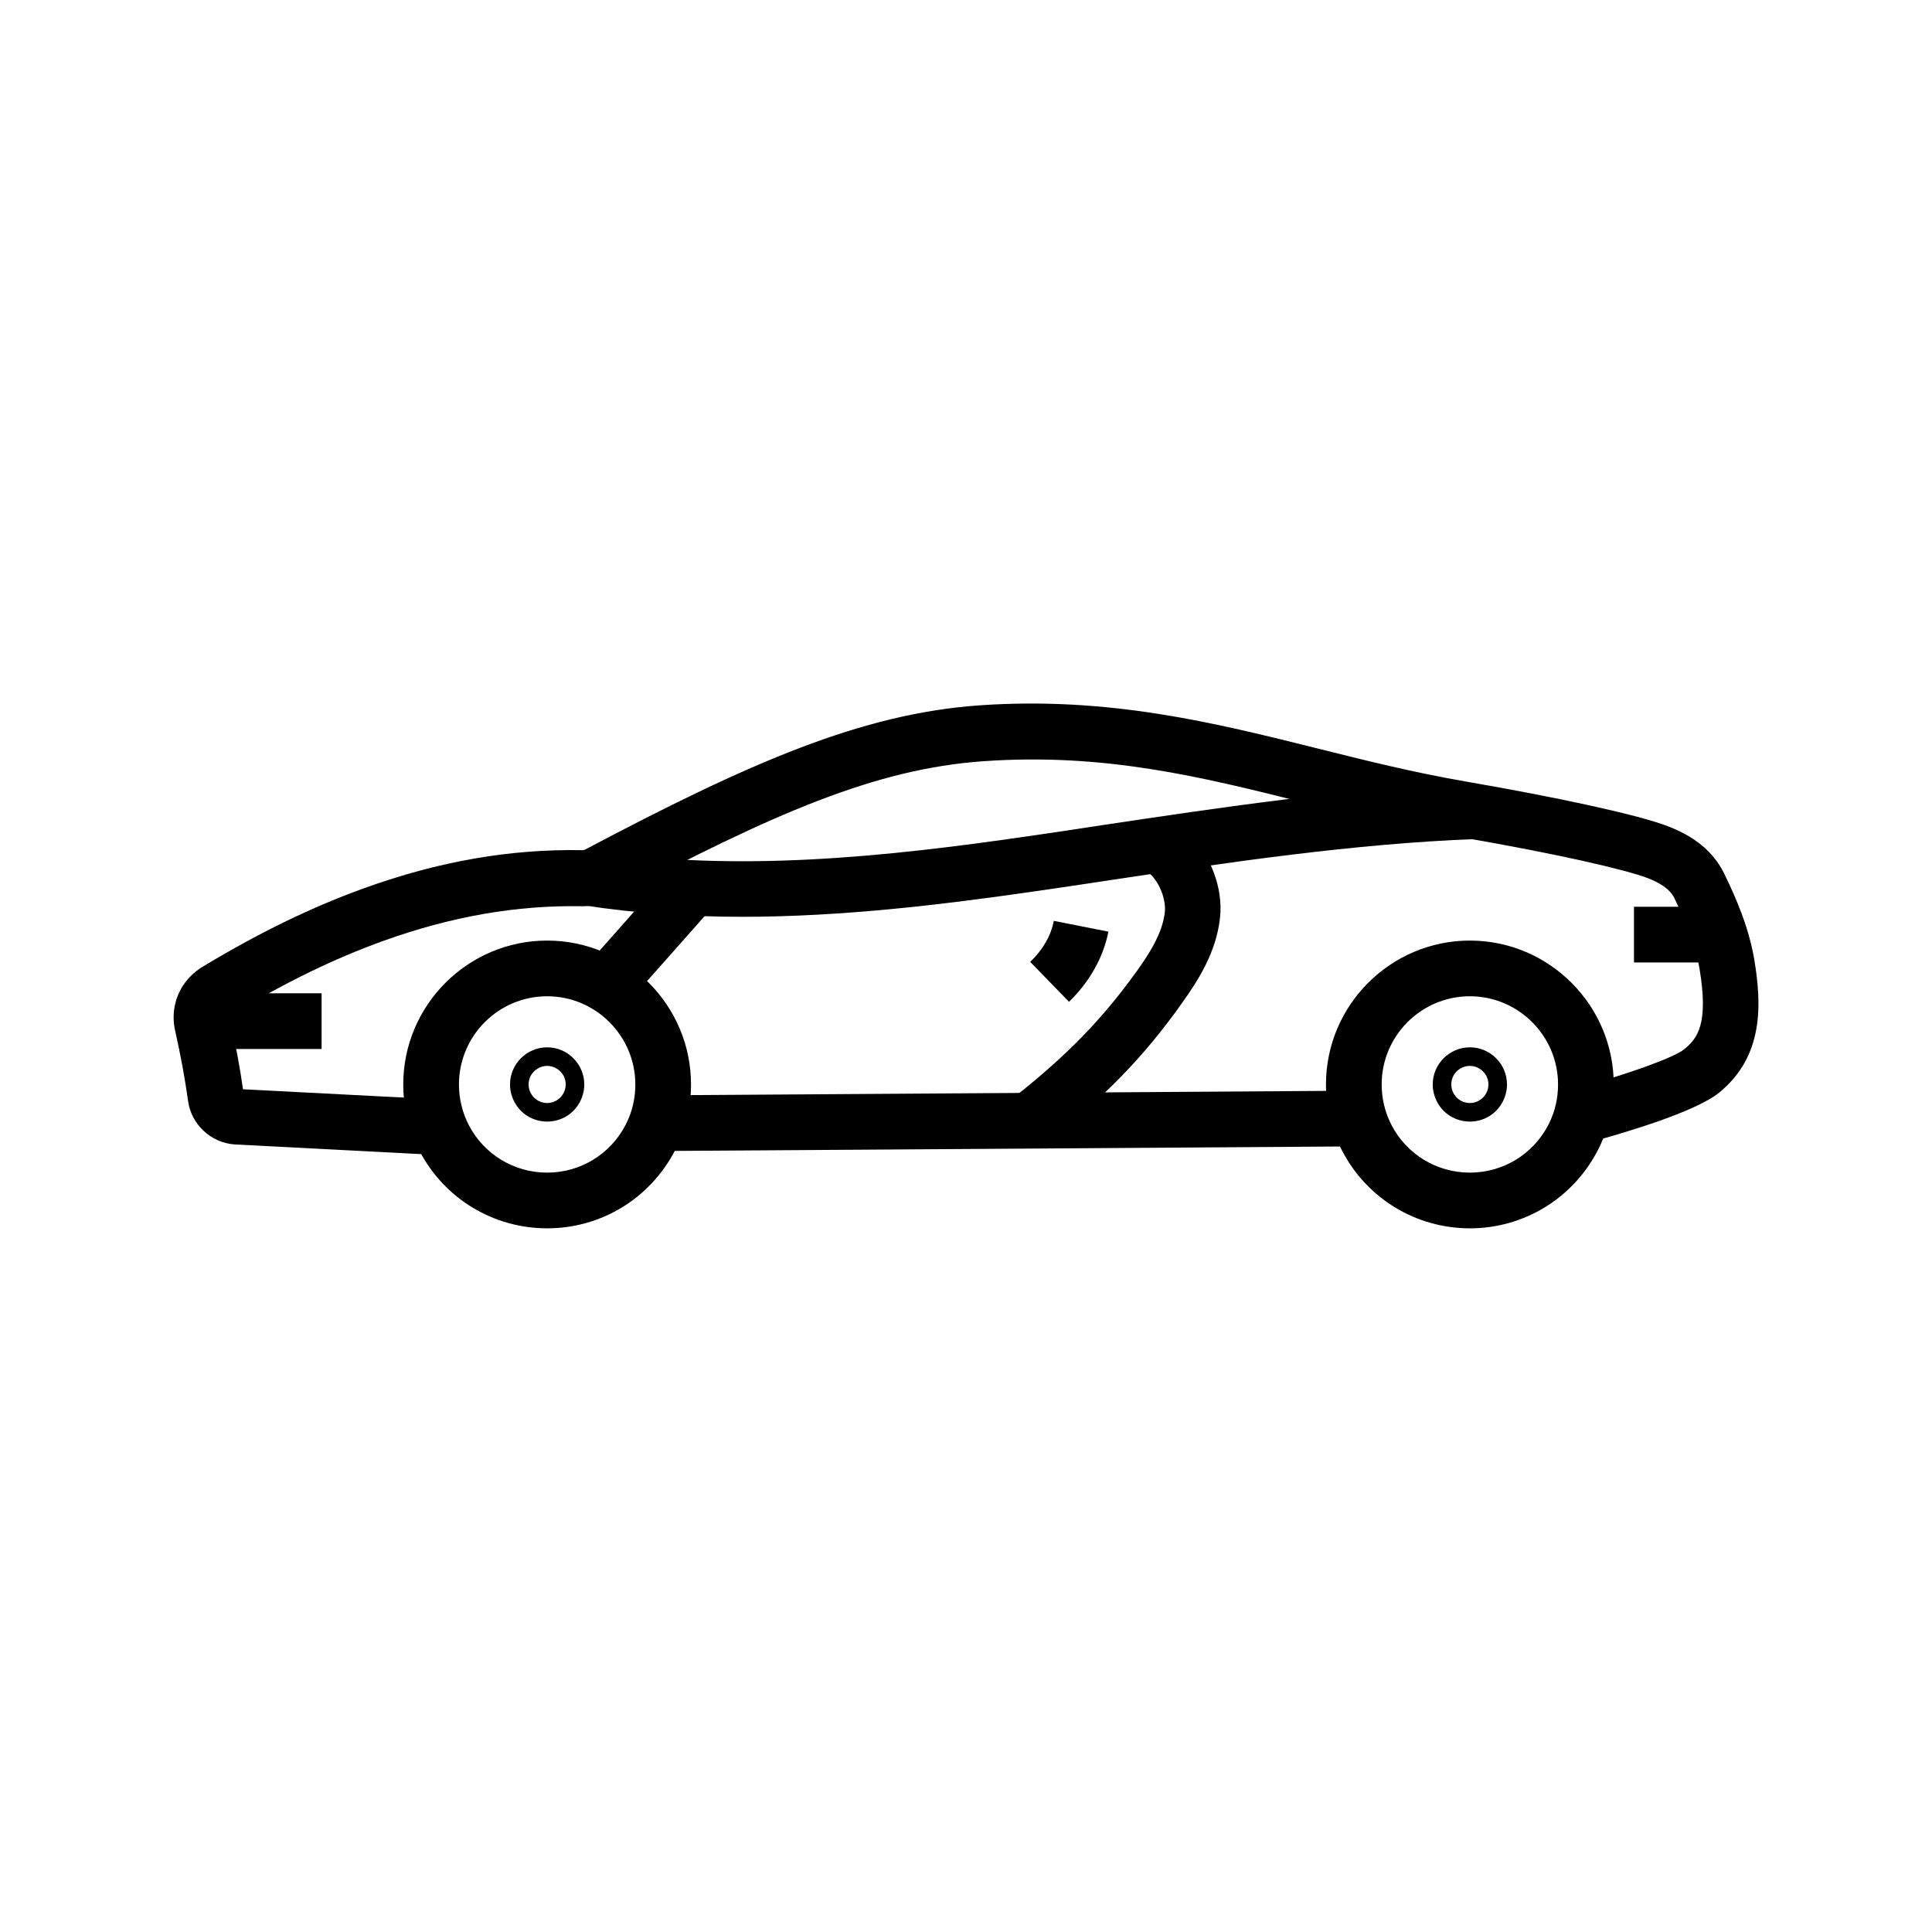
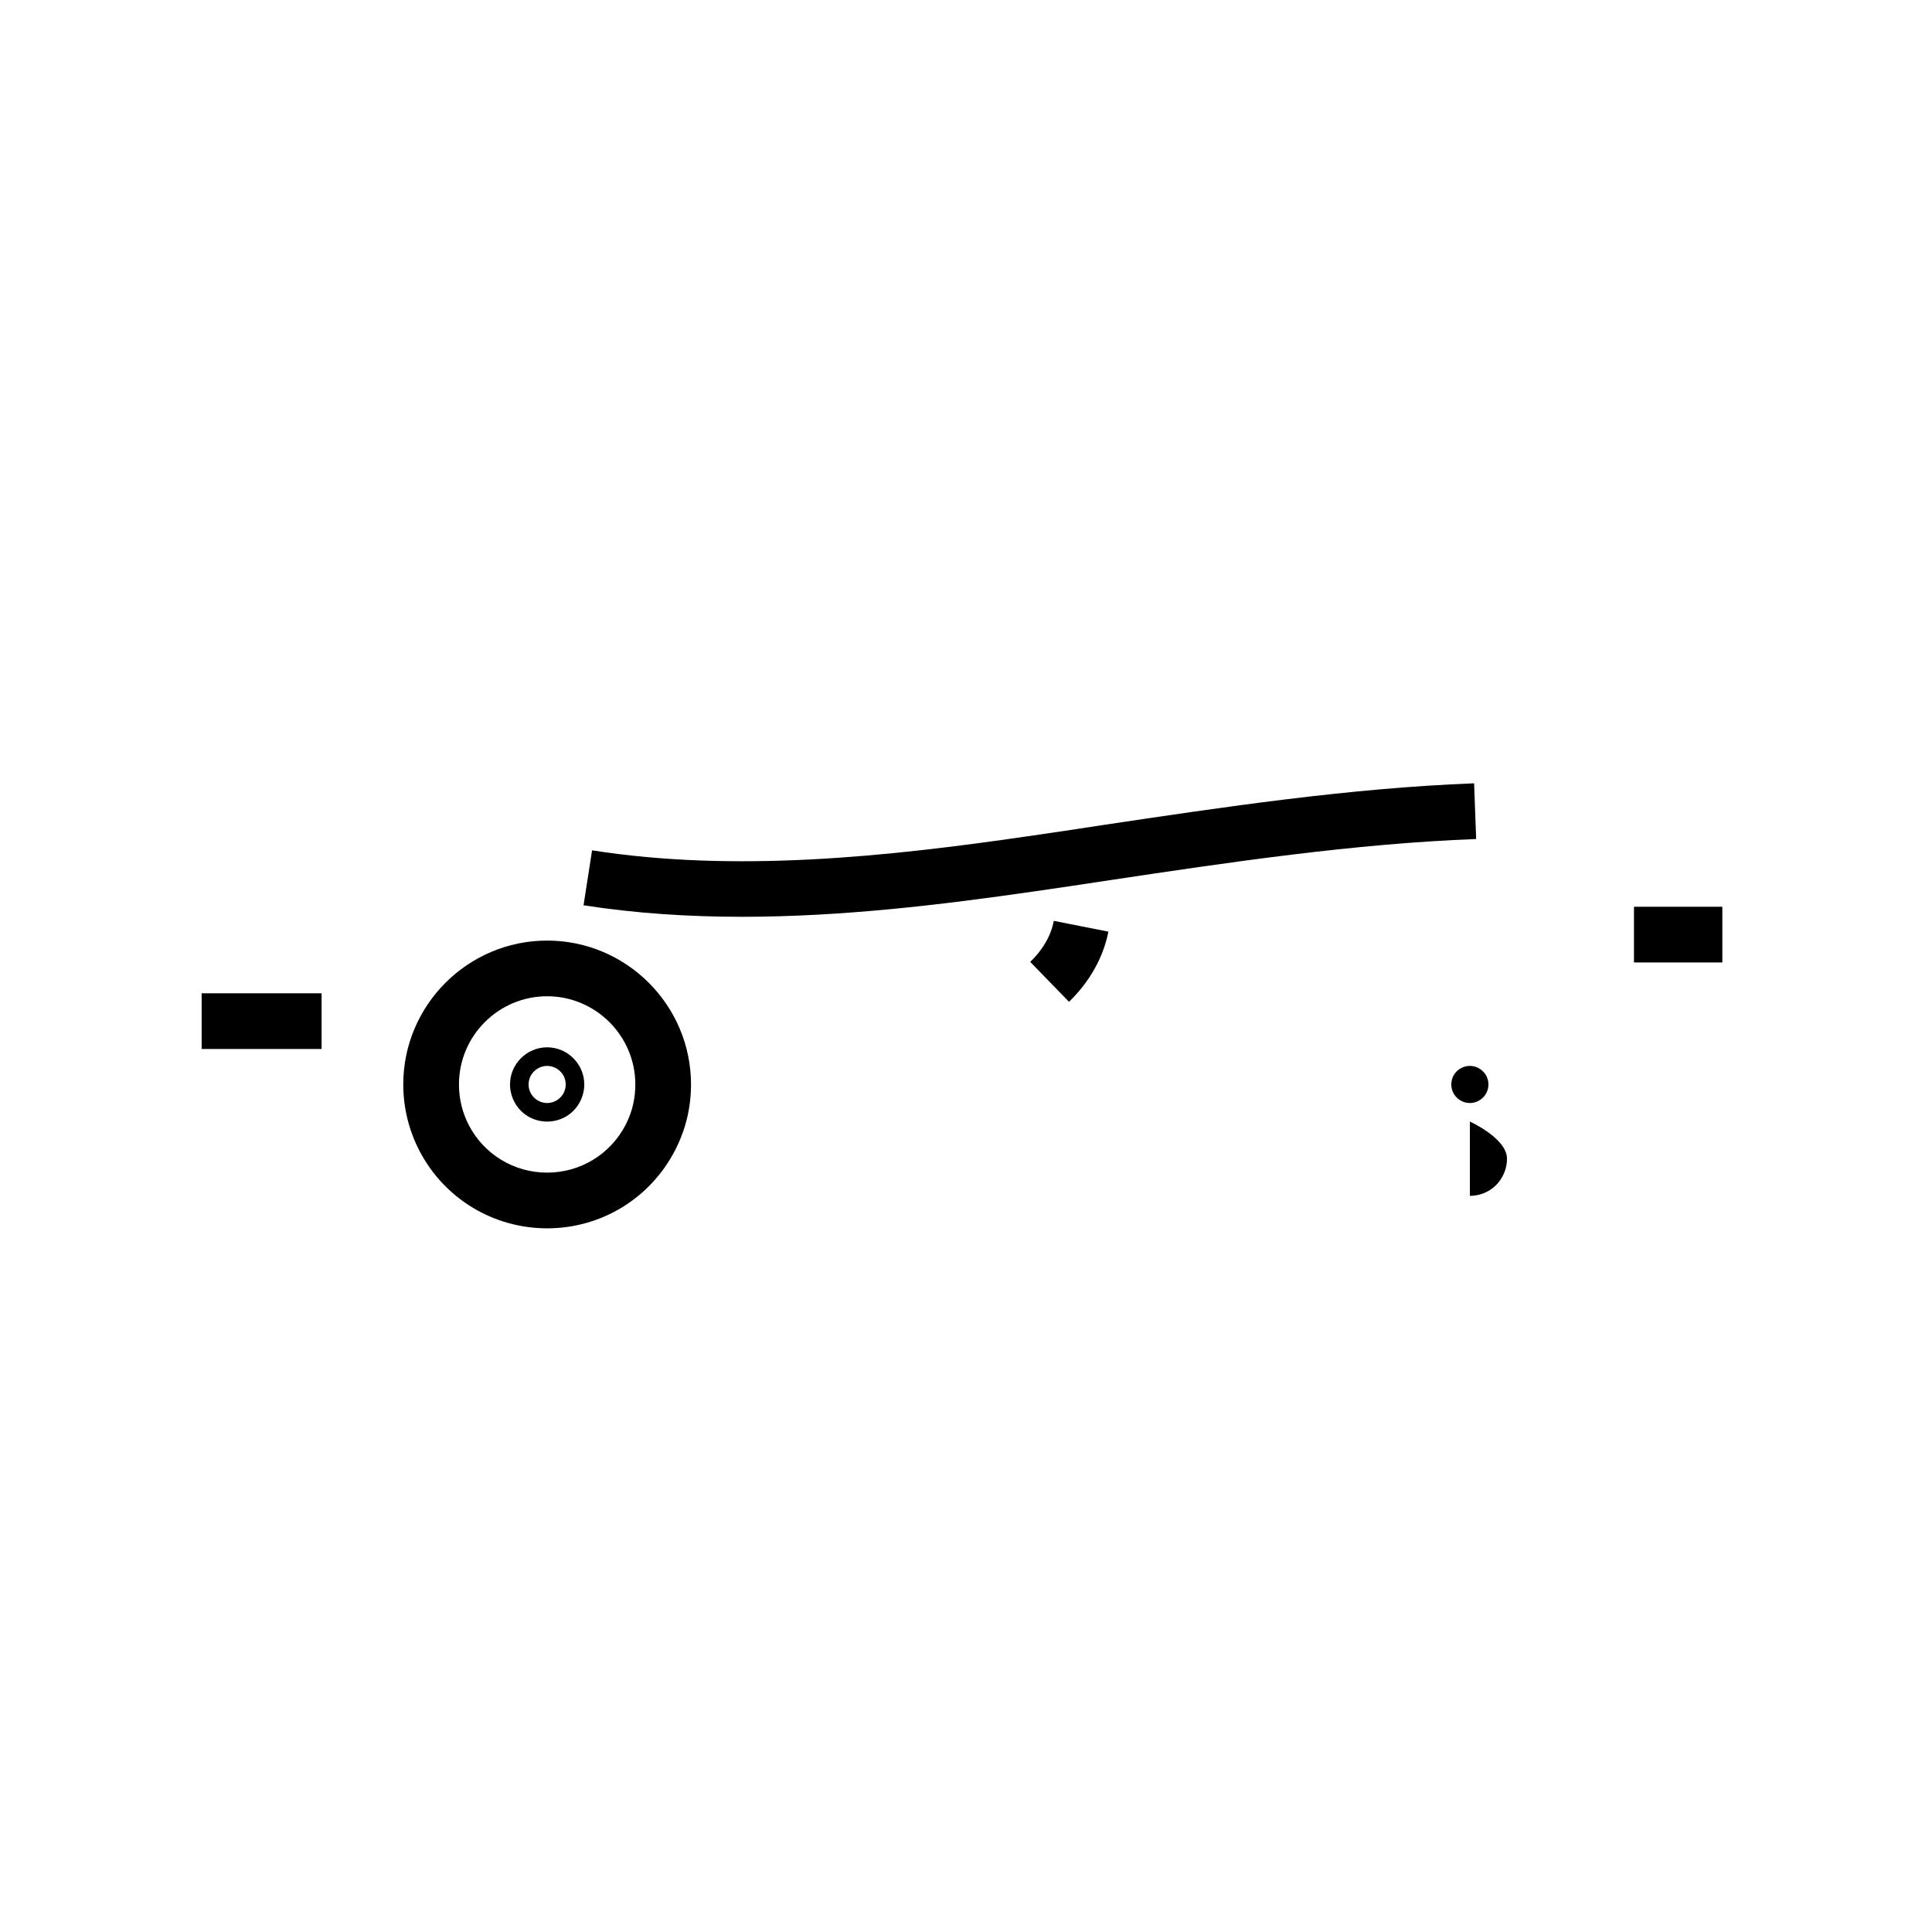
<svg xmlns="http://www.w3.org/2000/svg" fill="#000000" width="800px" height="800px" version="1.1" viewBox="144 144 512 512">
  <g>
    <path d="m197.44 407.23h31.785v14.762h-31.785z" />
    <path d="m577.02 384.3h23.418v14.762h-23.418z" />
-     <path d="m533.53 441.23c-3.691 0-7.035-2.016-8.707-5.266-0.738-1.426-1.133-3-1.133-4.574 0-5.41 4.43-9.84 9.84-9.84s9.84 4.43 9.84 9.84c0 1.574-0.395 3.148-1.133 4.574-1.672 3.25-5.016 5.266-8.707 5.266zm0-14.758c-1.82 0-3.543 1.031-4.379 2.656-0.344 0.688-0.543 1.477-0.543 2.262 0 2.707 2.215 4.922 4.922 4.922 2.707 0 4.922-2.215 4.922-4.922 0-0.789-0.195-1.574-0.543-2.262-0.887-1.625-2.559-2.656-4.379-2.656z" />
-     <path d="m533.53 469.52c-14.27 0-27.258-7.871-33.852-20.566-2.805-5.41-4.281-11.465-4.281-17.562 0-21.008 17.121-38.129 38.129-38.129 21.008 0 38.129 17.121 38.129 38.129 0 5.953-1.328 11.609-3.938 16.875-0.098 0.195-0.195 0.395-0.297 0.59-6.586 12.742-19.574 20.664-33.891 20.664zm0-61.5c-12.891 0-23.371 10.48-23.371 23.371 0 3.789 0.887 7.43 2.609 10.773 4.035 7.773 12.004 12.594 20.762 12.594 8.809 0 16.777-4.871 20.812-12.695l0.148-0.297c1.625-3.246 2.41-6.742 2.41-10.383 0-12.836-10.48-23.363-23.371-23.363z" />
+     <path d="m533.53 441.23s9.84 4.43 9.84 9.84c0 1.574-0.395 3.148-1.133 4.574-1.672 3.25-5.016 5.266-8.707 5.266zm0-14.758c-1.82 0-3.543 1.031-4.379 2.656-0.344 0.688-0.543 1.477-0.543 2.262 0 2.707 2.215 4.922 4.922 4.922 2.707 0 4.922-2.215 4.922-4.922 0-0.789-0.195-1.574-0.543-2.262-0.887-1.625-2.559-2.656-4.379-2.656z" />
    <path d="m289 441.23c-3.691 0-7.035-2.016-8.707-5.266-0.738-1.426-1.133-3-1.133-4.574 0-5.41 4.43-9.84 9.84-9.84s9.84 4.43 9.84 9.84c0 1.574-0.395 3.148-1.133 4.574-1.672 3.25-5.019 5.266-8.707 5.266zm0-14.758c-1.82 0-3.492 1.031-4.379 2.656-0.344 0.688-0.543 1.477-0.543 2.262 0 2.707 2.215 4.922 4.922 4.922 2.707 0 4.922-2.215 4.922-4.922 0-0.789-0.195-1.574-0.543-2.262-0.887-1.625-2.559-2.656-4.379-2.656z" />
    <path d="m289 469.52c-14.27 0-27.258-7.871-33.852-20.566-2.805-5.41-4.281-11.465-4.281-17.562 0-21.008 17.121-38.129 38.129-38.129s38.129 17.121 38.129 38.129c0 5.953-1.328 11.609-3.938 16.875-0.098 0.195-0.195 0.395-0.297 0.59-6.586 12.742-19.574 20.664-33.891 20.664zm0-61.5c-12.891 0-23.371 10.48-23.371 23.371 0 3.789 0.887 7.43 2.609 10.773 4.035 7.773 12.004 12.594 20.762 12.594 8.809 0 16.777-4.871 20.812-12.695l0.148-0.297c1.625-3.246 2.41-6.742 2.41-10.383 0-12.836-10.48-23.363-23.371-23.363z" />
-     <path d="m317.94 434.27 186.12-1.23 0.098 14.762-186.12 1.23z" />
-     <path d="m260.02 450.09-53.875-2.805c-6.25-0.441-11.465-5.312-12.301-11.512-0.887-6.25-1.871-11.66-3.445-18.695-0.836-3.738-0.297-7.676 1.574-11.02 1.328-2.363 3.246-4.328 5.559-5.758 15.055-9.102 29.125-15.941 43.098-20.961 19.68-7.086 38.523-10.383 57.711-10.035 0.246 0 0.543-0.051 0.789-0.195 43.641-23.074 73.211-35.965 104.35-38.18 34.34-2.41 62.434 4.625 89.645 11.414 12.547 3.148 25.586 6.394 39.262 8.758 24.746 4.281 45.02 8.707 52.938 11.609 7.676 2.805 12.742 6.988 15.598 12.793 3.102 6.394 6.496 14.121 7.969 22.73 2.016 12.055 2.508 25.684-9.297 35.324-6.348 5.164-25.438 10.727-33.309 12.891l-3.887-14.219c13.086-3.59 25.34-8.02 27.898-10.137 3.59-2.902 6.543-6.742 4.082-21.453-1.133-6.742-4.035-13.234-6.691-18.695-1.082-2.164-3.492-3.938-7.379-5.363-5.363-1.969-21.746-6.004-50.383-10.922-14.219-2.461-27.504-5.758-40.297-8.953-27.258-6.84-52.988-13.234-85.02-10.973-28.684 2.016-55.695 13.875-98.5 36.508-2.461 1.277-5.215 1.969-7.922 1.918-17.367-0.297-34.539 2.707-52.496 9.152-13.039 4.676-26.273 11.121-40.441 19.68-0.148 0.098-0.246 0.195-0.297 0.344-0.051 0.098-0.148 0.297-0.098 0.543 1.625 7.035 2.656 12.594 3.543 18.793l52.449 2.707z" />
-     <path d="m310.3 409.84-11.121-9.691c2.754-3.148 7.231-8.168 11.562-13.086 4.184-4.723 8.562-9.594 11.219-12.645l11.121 9.691c-2.656 3.051-7.035 7.969-11.266 12.742-4.332 4.867-8.809 9.938-11.516 12.988z" />
    <path d="m340.66 386.96c-14.07 0-28.094-0.887-42.016-3.051l2.262-14.562c37.984 5.953 77.98 1.723 115.52-3.738 6.496-0.934 13.086-1.918 19.434-2.902 32.273-4.82 65.582-9.84 98.793-11.121l0.543 14.762c-32.375 1.23-65.336 6.148-97.172 10.922-6.394 0.984-13.039 1.969-19.531 2.902-25.145 3.641-51.516 6.789-77.836 6.789z" />
-     <path d="m419.58 448.16-9.004-11.711c14.07-10.824 23.863-20.516 32.766-32.473 0.59-0.789 1.18-1.574 1.77-2.41 3.59-4.969 6.988-10.383 7.578-15.844 0.098-0.789 0.051-1.672-0.098-2.559-0.59-3.836-3-7.625-5.461-8.66l5.461-13.727c8.461 3.394 13.43 12.547 14.562 20.121 0.344 2.215 0.395 4.379 0.148 6.445-0.984 8.809-5.512 16.188-10.281 22.781-0.641 0.887-1.277 1.82-1.918 2.656-9.695 13.141-20.324 23.719-35.523 35.379z" />
    <path d="m427.3 409.49-10.281-10.578c3.344-3.199 5.512-6.988 6.25-10.875l14.465 2.856c-1.332 6.84-4.973 13.285-10.434 18.598z" />
  </g>
</svg>